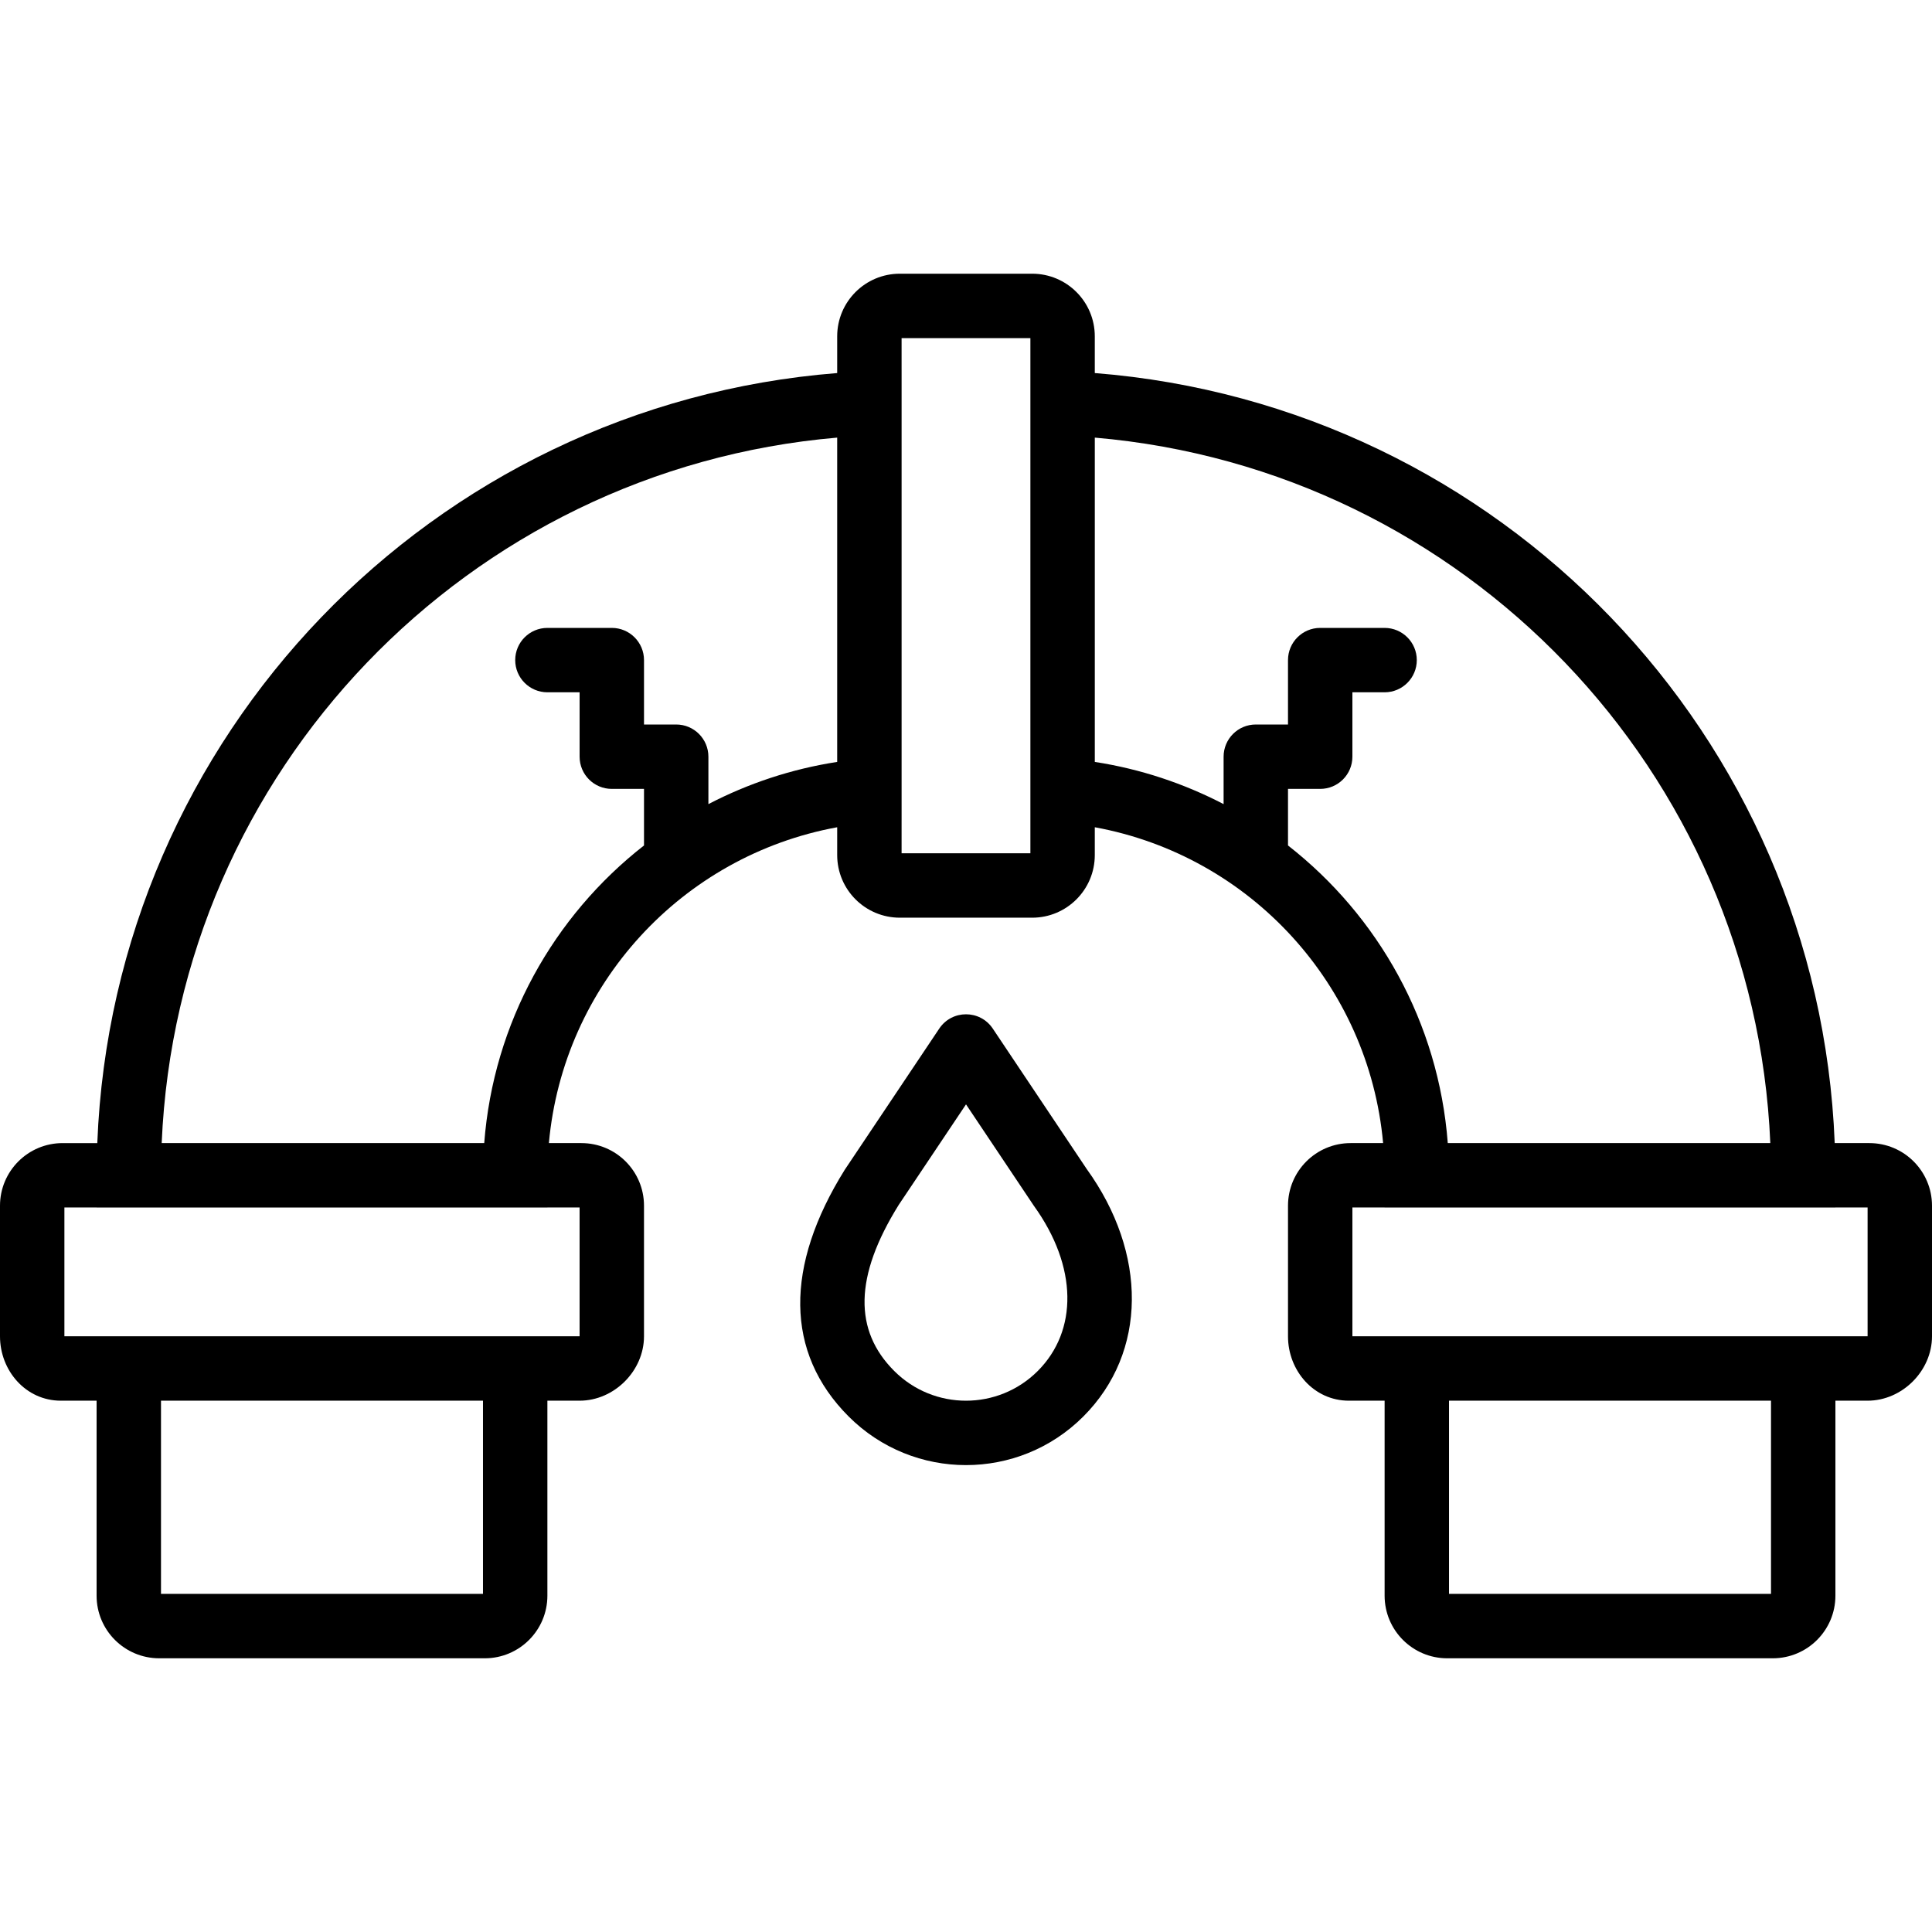
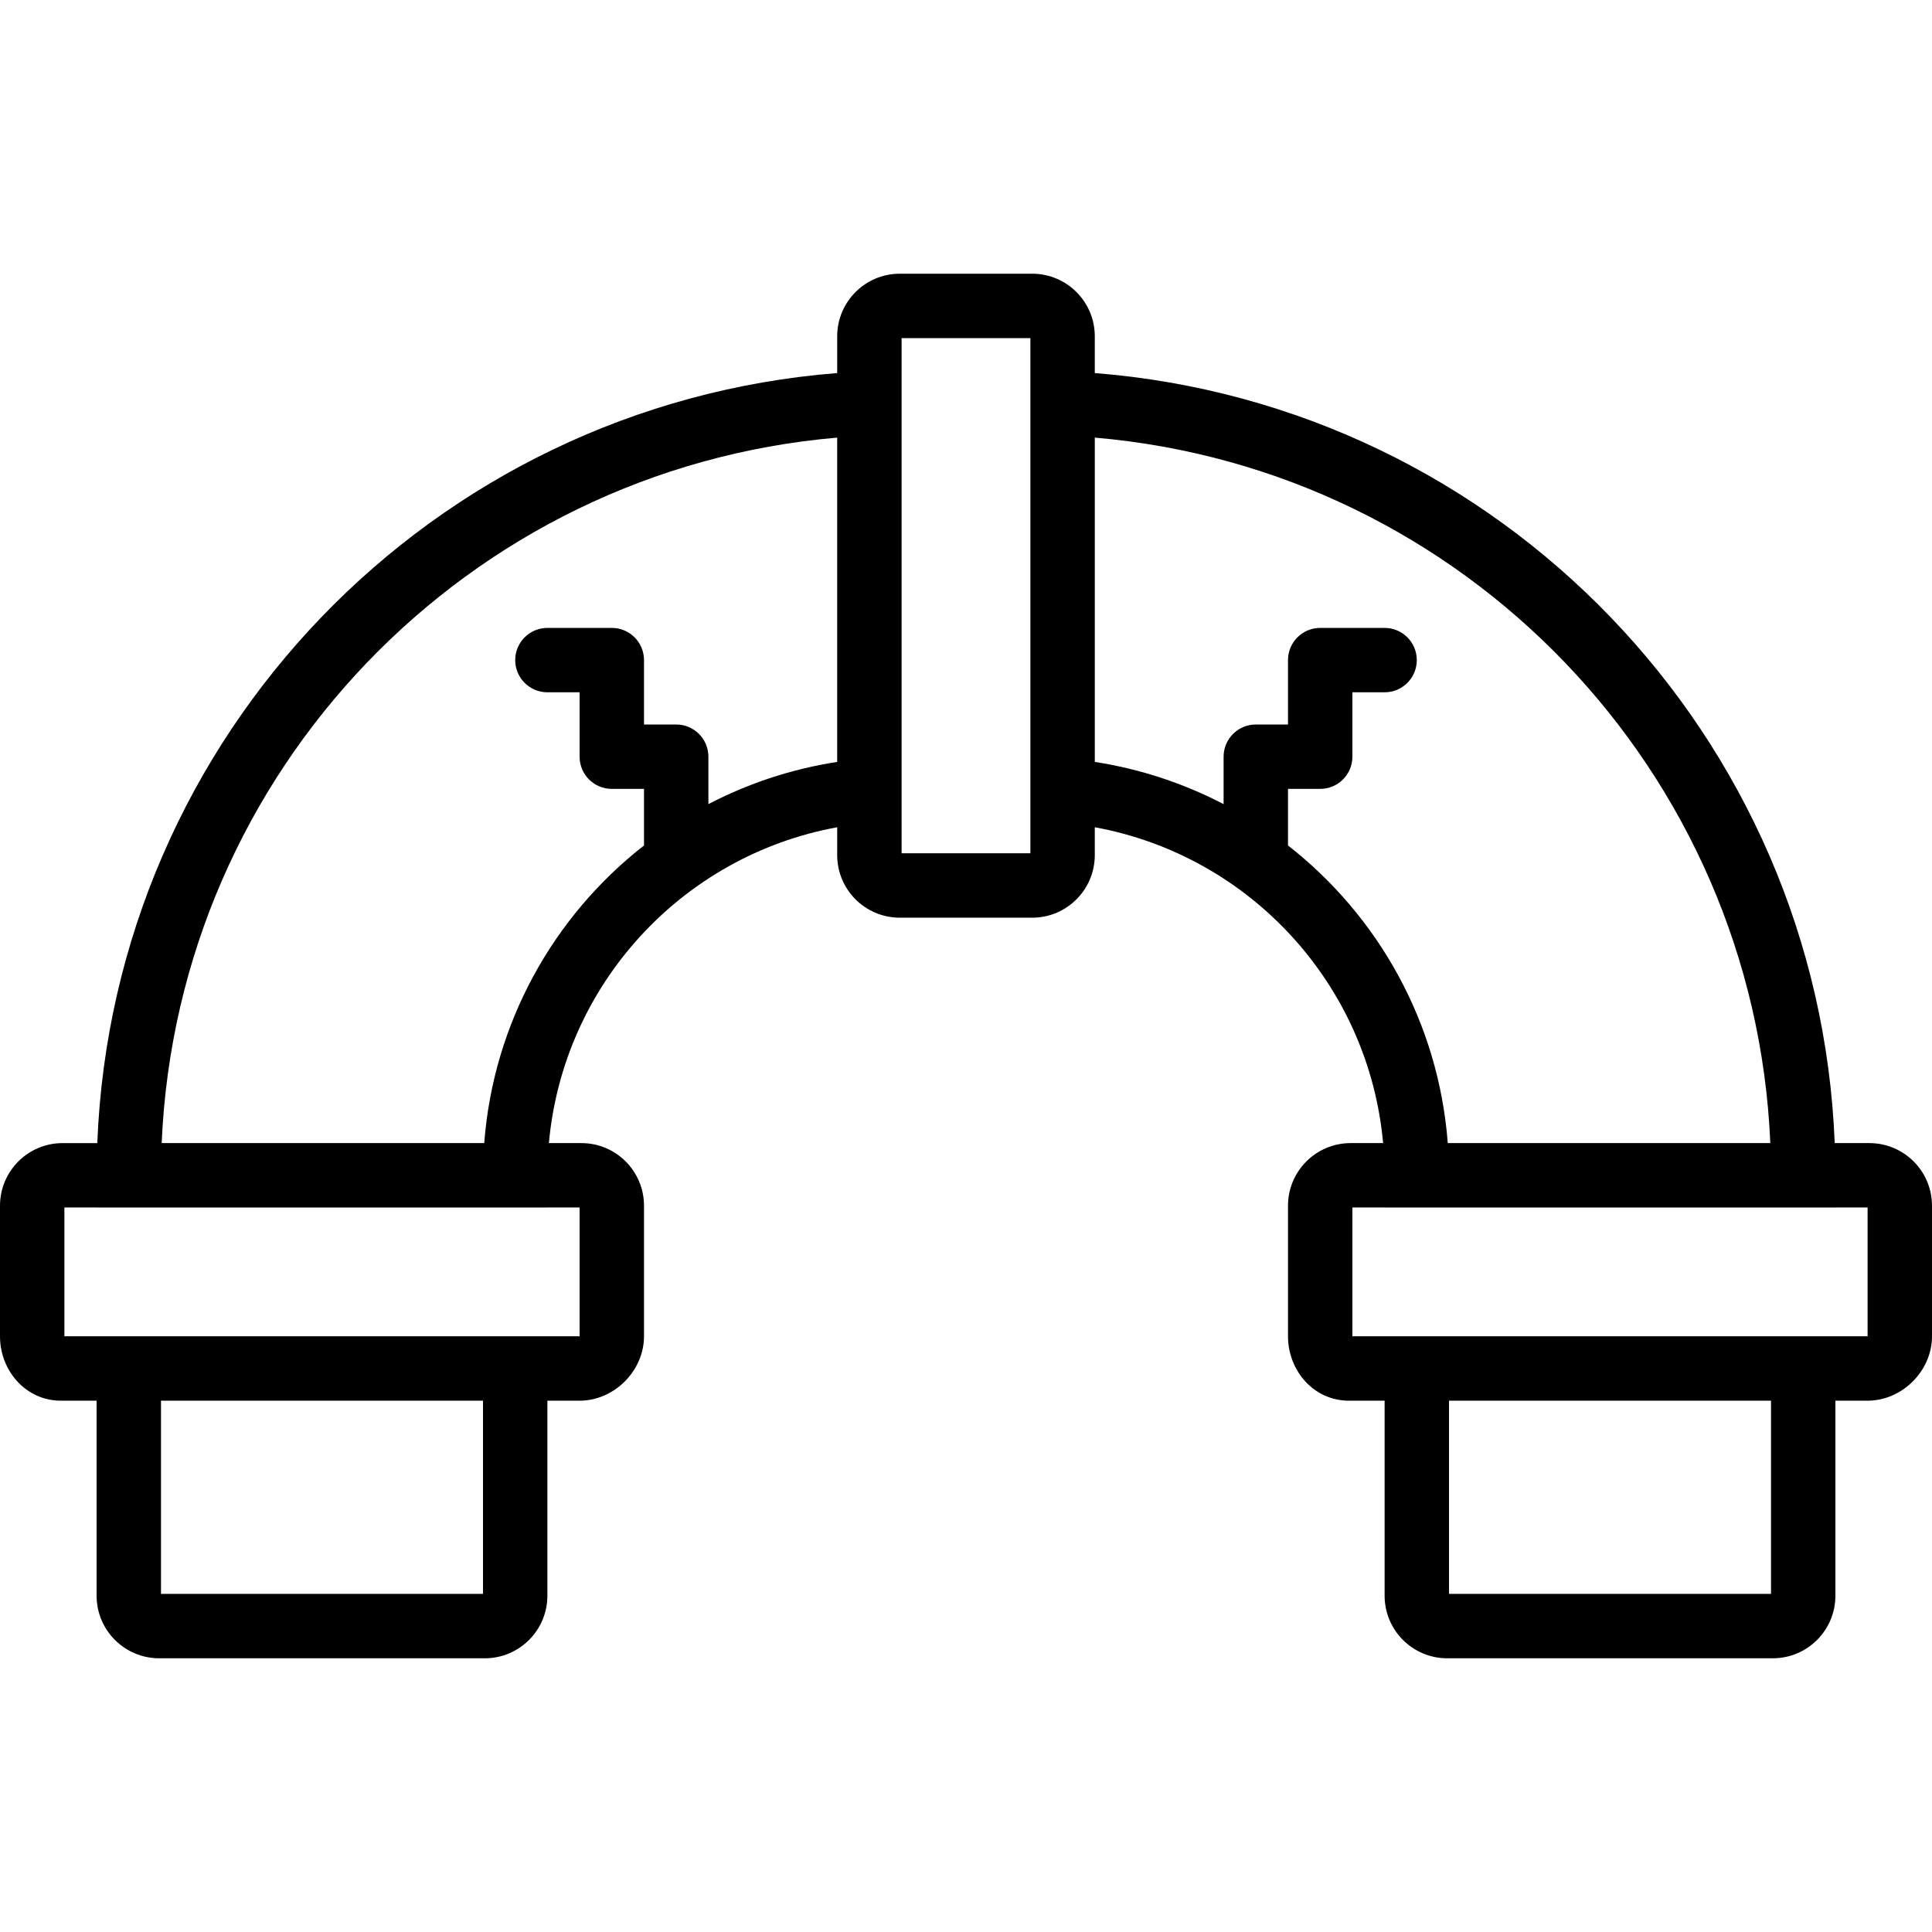
<svg xmlns="http://www.w3.org/2000/svg" fill="#000000" height="800px" width="800px" version="1.1" id="Layer_1" viewBox="0 0 503.607 503.607" xml:space="preserve">
  <g>
    <g>
      <g>
        <path d="M487.281,297.967h-9.035C474.067,191.78,391.03,105.585,285.375,97.243V87.67c0-9.017-7.308-16.325-16.325-16.325     h-34.489c-9.023,0-16.334,7.306-16.334,16.325v9.574c-105.653,8.345-188.688,94.538-192.866,200.724h-9.035     C7.308,297.967,0,305.275,0,314.292v34.035c0,8.936,6.693,16.787,15.872,16.787h9.306v50.822c0,9.02,7.311,16.325,16.334,16.325     h84.849c9.017,0,16.325-7.308,16.325-16.325v-50.822h8.396c9.017,0,16.787-7.77,16.787-16.787v-34.035     c0-9.017-7.308-16.325-16.325-16.325h-8.467c3.727-41.268,34.642-74.916,75.15-82.331v7.251c0,9.02,7.311,16.325,16.334,16.325     h34.489c9.017,0,16.325-7.308,16.325-16.325v-7.252c40.511,7.413,71.428,41.062,75.155,82.332h-8.467     c-9.017,0-16.325,7.308-16.325,16.325v34.035c0,8.936,6.693,16.787,15.872,16.787h9.311v50.822     c0,9.017,7.308,16.325,16.325,16.325h84.849c9.023,0,16.334-7.306,16.334-16.325v-50.822h8.391     c9.017,0,16.787-7.77,16.787-16.787v-34.035C503.607,305.275,496.298,297.967,487.281,297.967z M125.899,415.475H41.965v-50.361     h83.934V415.475z M151.082,348.328h-8.396H25.178h-8.391v-33.574h8.393v0.003h117.508v-0.003h8.393V348.328z M184.656,209.607     v-12.361c0-4.636-3.758-8.393-8.393-8.393h-8.393v-16.787c0-4.636-3.758-8.393-8.393-8.393h-16.787     c-4.636,0-8.393,3.758-8.393,8.393s3.758,8.393,8.393,8.393h8.393v16.787c0,4.636,3.758,8.393,8.393,8.393h8.393v14.746     c-23.536,18.38-39.254,46.174-41.648,77.582H42.146c4.146-96.943,79.739-175.625,176.081-183.896v84.536     C206.261,200.451,194.972,204.241,184.656,209.607z M268.588,222.426h-33.574v-8.635l0.003,0V96.387l-0.003,0v-8.256h33.574     V222.426z M335.738,220.385v-14.746h8.393c4.636,0,8.393-3.758,8.393-8.393v-16.787h8.393c4.636,0,8.393-3.758,8.393-8.393     s-3.758-8.393-8.393-8.393h-16.787c-4.636,0-8.393,3.758-8.393,8.393v16.787h-8.393c-4.636,0-8.393,3.758-8.393,8.393v12.361     c-10.317-5.366-21.607-9.156-33.574-11v-84.536c96.343,8.27,171.937,86.953,176.083,183.896h-84.074     C374.992,266.559,359.274,238.765,335.738,220.385z M461.642,415.475h-83.934v-50.361h83.934V415.475z M486.82,348.328h-8.391     H360.921h-8.396v-33.574h8.393v0.003h117.508v-0.003h8.393V348.328z" />
-         <path d="M258.783,268.117c-3.324-4.967-10.627-4.968-13.951-0.001l-24.652,36.83c-15.618,25.071-15.631,47.607,1.038,64.286     c16.894,16.894,44.275,16.894,61.167,0.002c16.725-16.735,16.71-42.595,0.87-64.533L258.783,268.117z M270.514,357.366     c-10.334,10.334-27.086,10.334-37.423-0.002c-10.509-10.516-10.501-24.539,1.19-43.313l17.525-26.177l17.669,26.407     C280.963,330.201,280.972,346.901,270.514,357.366z" />
      </g>
    </g>
  </g>
</svg>